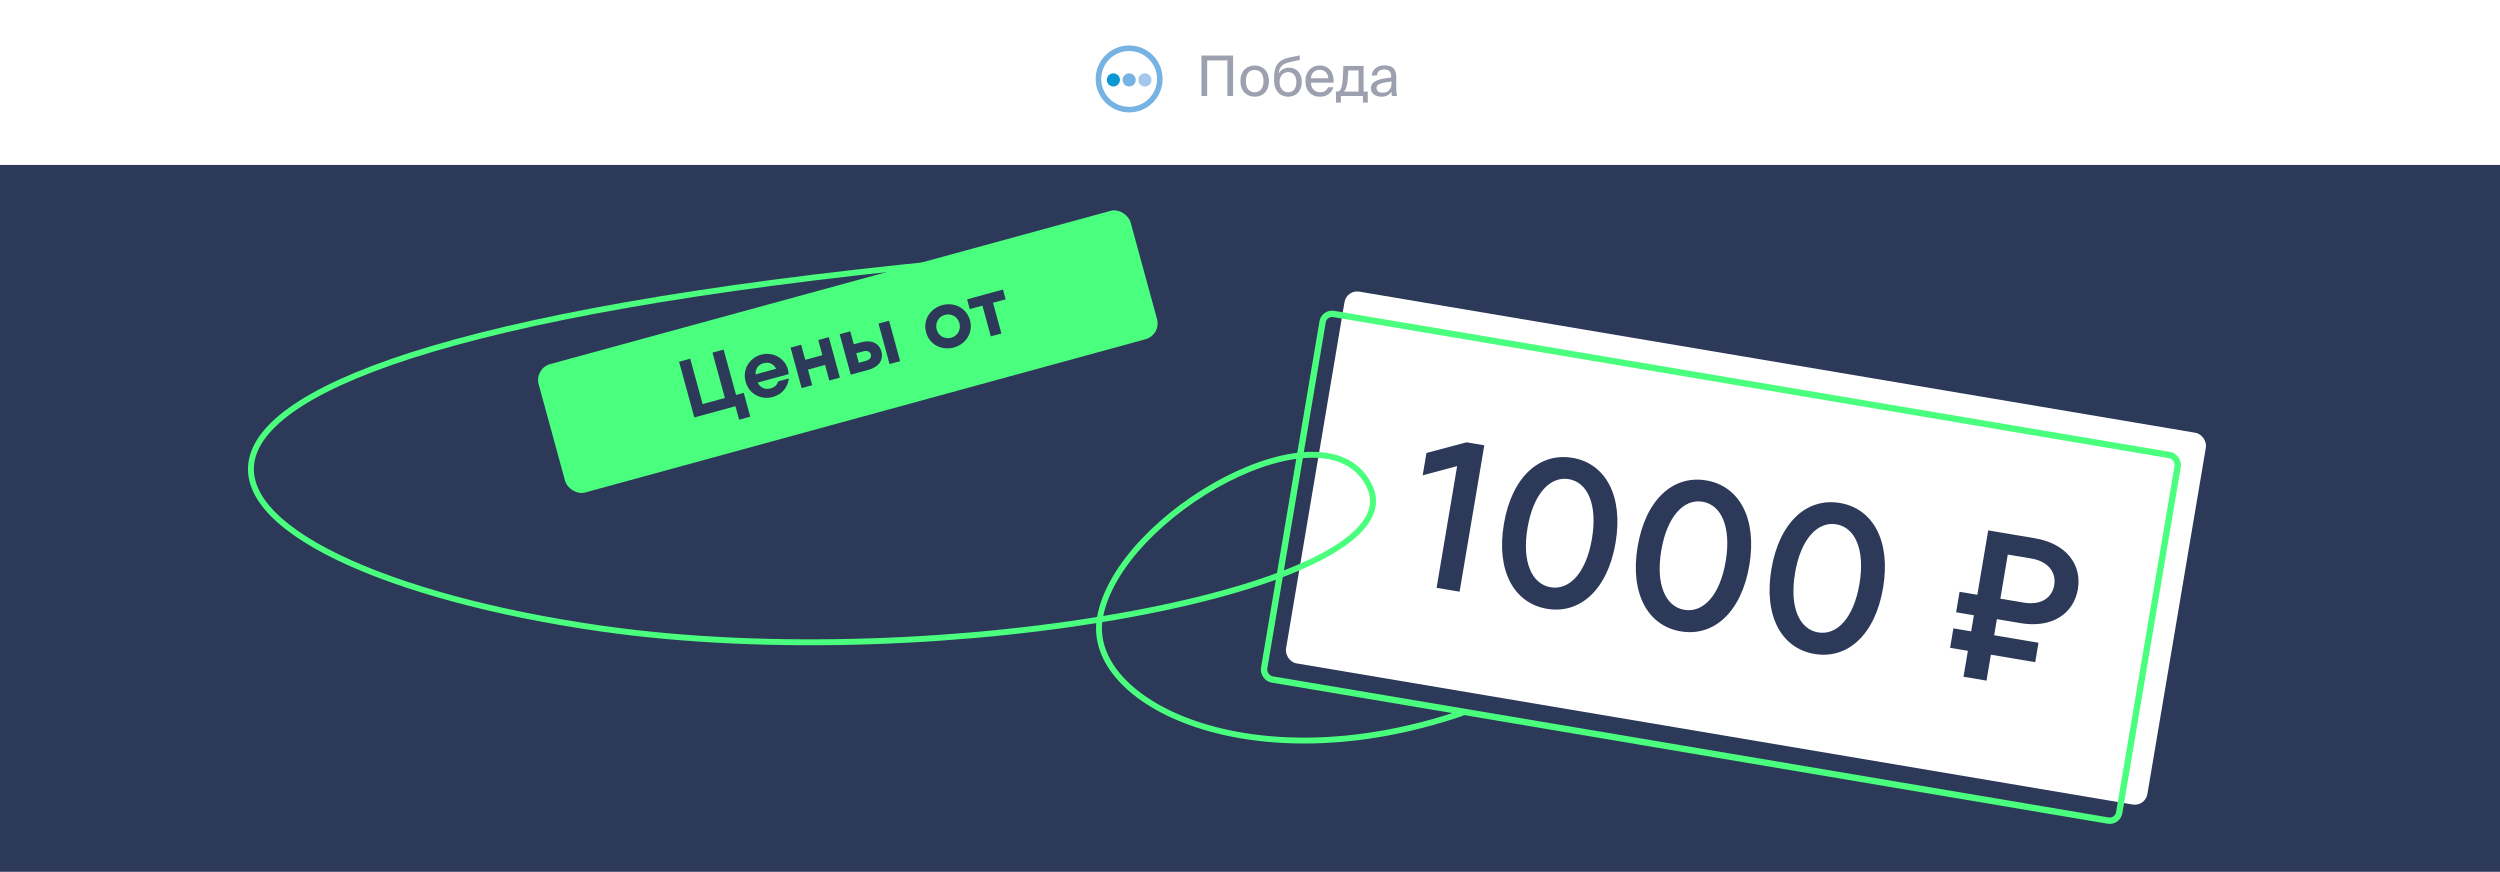
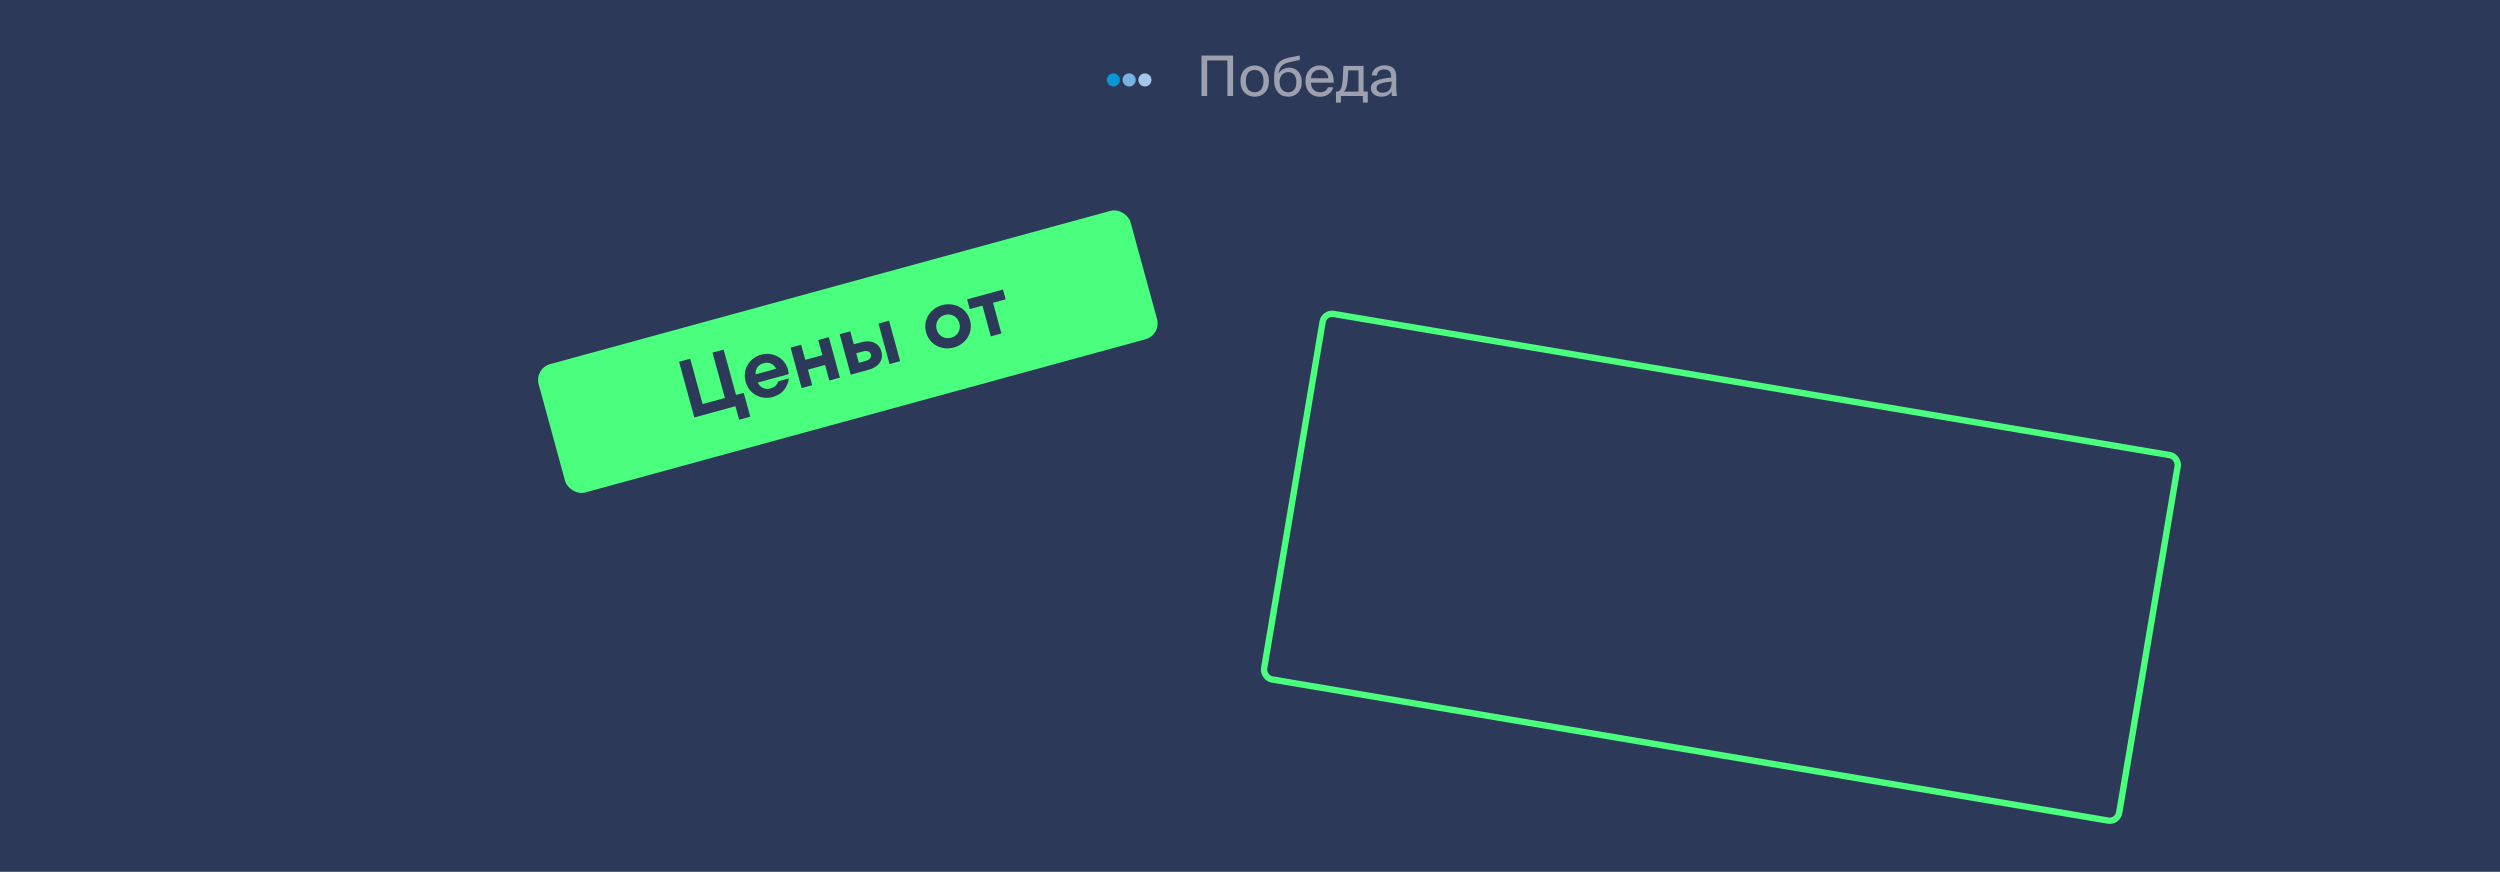
<svg xmlns="http://www.w3.org/2000/svg" width="1061" height="370" viewBox="0 0 1061 370" fill="none">
  <rect width="1061" height="370" fill="#2C3959" />
  <rect x="226.767" y="156.36" width="260.443" height="56.478" rx="6.963" transform="rotate(-15.295 226.767 156.36)" fill="#4BFF7E" />
-   <rect x="571.512" y="122.865" width="370.738" height="160" rx="5.41" transform="rotate(9.581 571.512 122.865)" fill="white" />
  <rect x="561.996" y="132.571" width="368.033" height="157.295" rx="4.058" transform="rotate(9.581 561.996 132.571)" stroke="#4BFF7E" stroke-width="2.705" />
-   <path d="M445.299 107.693C-21.331 146.321 75.378 240.984 254.925 266.725C399.6 287.465 601.146 249.844 581.372 206.715C563.803 168.396 474.446 218.044 466.793 262.248C460.567 298.206 530.724 333.119 620.306 302.654" stroke="#4BFF7E" stroke-width="2.506" stroke-linecap="round" />
-   <rect width="1061" height="70" fill="white" />
  <path d="M318.416 176.843L315.646 166.715L312.371 167.611L307.109 148.367L302.382 149.66L307.645 168.903L298.192 171.488L292.929 152.245L288.203 153.538L294.666 177.17L312.12 172.397L313.689 178.136L318.416 176.843ZM323.029 150.509C318.302 151.801 314.95 156.528 316.446 161.997C317.932 167.433 323.223 169.796 327.95 168.503C332.271 167.321 334.405 163.98 334.79 160.609L330.266 161.846C329.806 163.351 328.843 164.34 326.986 164.848C324.623 165.494 322.691 164.535 321.557 162.377L334.724 158.777C334.339 152.46 328.363 149.05 323.029 150.509ZM324.026 154.155C326.659 153.435 328.443 154.652 329.384 156.5L320.64 158.891C320.571 156.515 321.764 154.774 324.026 154.155ZM349.019 150.731L341.761 152.716L340.006 146.301L335.516 147.529L340.216 164.713L344.706 163.485L342.896 156.868L350.155 154.883L351.964 161.5L356.454 160.272L351.755 143.088L347.265 144.316L349.019 150.731ZM362.348 146.106L360.843 140.603L356.353 141.831L361.052 159.015L368.648 156.938C373.037 155.738 375.033 152.688 374.073 149.177C373.113 145.666 369.843 144.057 365.454 145.257L362.348 146.106ZM377.527 154.51L382.017 153.282L377.318 136.098L372.828 137.326L377.527 154.51ZM364.499 153.972L363.391 149.921L366.159 149.164C368.117 148.629 369.251 149.189 369.583 150.405C369.915 151.62 369.225 152.68 367.267 153.215L364.499 153.972ZM404.807 147.485C409.702 146.146 413.155 141.392 411.669 135.957C410.173 130.487 404.781 128.152 399.886 129.491C394.991 130.829 391.537 135.584 393.033 141.053C394.52 146.488 399.912 148.824 404.807 147.485ZM403.671 143.332C400.903 144.089 398.271 142.56 397.523 139.825C396.766 137.057 398.253 134.4 401.022 133.643C403.79 132.886 406.422 134.416 407.179 137.184C407.927 139.919 406.44 142.575 403.671 143.332ZM424.999 141.527L421.436 128.496L426.804 127.028L425.668 122.875L410.442 127.039L411.578 131.192L416.946 129.724L420.509 142.755L424.999 141.527Z" fill="#2C3959" />
  <path d="M605.386 192.238L603.783 201.734L618.409 197.814L609.691 249.463L619.453 251.111L629.939 188.99L622.395 187.716L605.386 192.238ZM656.544 258.376C670.654 260.758 682.306 250.129 685.647 230.339C688.987 210.549 681.47 196.684 667.36 194.302C653.249 191.921 641.598 202.549 638.257 222.339C634.916 242.129 642.433 255.994 656.544 258.376ZM658.087 249.235C650.1 247.887 645.843 238.498 648.285 224.032C650.727 209.567 657.845 202.006 665.832 203.354C673.819 204.703 678.06 214.181 675.618 228.646C673.177 243.111 666.074 250.583 658.087 249.235ZM713.309 267.958C727.42 270.34 739.071 259.711 742.412 239.921C745.752 220.131 738.235 206.266 724.125 203.885C710.015 201.503 698.363 212.132 695.022 231.922C691.682 251.712 699.199 265.576 713.309 267.958ZM714.852 258.817C706.865 257.469 702.609 248.08 705.05 233.614C707.492 219.149 714.61 211.588 722.597 212.936C730.584 214.285 734.825 223.763 732.384 238.228C729.942 252.694 722.839 260.166 714.852 258.817ZM770.074 277.54C784.185 279.922 795.837 269.293 799.177 249.503C802.518 229.713 795.001 215.849 780.89 213.467C766.78 211.085 755.128 221.714 751.788 241.504C748.447 261.294 755.964 275.158 770.074 277.54ZM771.617 268.4C763.63 267.051 759.374 257.662 761.816 243.196C764.257 228.731 771.375 221.17 779.362 222.519C787.349 223.867 791.591 233.345 789.149 247.81C786.707 262.276 779.604 269.748 771.617 268.4ZM857.507 264.461C870.819 266.708 880.079 260.513 881.847 250.041C883.615 239.569 876.901 230.677 863.589 228.43L843.799 225.09L839.185 252.423L831.642 251.15L830.174 259.847L837.717 261.12L836.564 267.953L829.02 266.68L827.627 274.933L835.171 276.207L833.313 287.211L843.075 288.859L844.932 277.855L863.746 281.03L865.139 272.777L846.326 269.601L847.479 262.768L857.507 264.461ZM862.047 237.024C869.502 238.282 872.703 243.112 871.819 248.348C870.935 253.584 866.341 257.007 858.887 255.749L848.947 254.071L852.108 235.346L862.047 237.024Z" fill="#2C3959" />
  <path d="M520.895 40.737V25.65H512.321V40.737H509.905V23.566H523.31V40.737H520.895ZM528.753 34.413C528.753 35.266 528.848 35.992 529.037 36.592C529.243 37.192 529.511 37.682 529.843 38.06C530.19 38.439 530.593 38.716 531.051 38.889C531.508 39.063 531.99 39.15 532.495 39.15C533.001 39.15 533.482 39.055 533.94 38.866C534.398 38.676 534.793 38.392 535.124 38.013C535.472 37.618 535.74 37.129 535.93 36.545C536.135 35.945 536.237 35.234 536.237 34.413C536.237 33.56 536.135 32.834 535.93 32.234C535.74 31.634 535.472 31.145 535.124 30.766C534.793 30.387 534.398 30.11 533.94 29.937C533.482 29.763 533.001 29.676 532.495 29.676C531.99 29.676 531.508 29.763 531.051 29.937C530.593 30.095 530.19 30.363 529.843 30.742C529.511 31.121 529.243 31.61 529.037 32.211C528.848 32.81 528.753 33.545 528.753 34.413ZM526.456 34.413C526.456 33.261 526.622 32.266 526.953 31.429C527.301 30.592 527.758 29.905 528.327 29.368C528.895 28.832 529.543 28.437 530.269 28.184C530.995 27.916 531.737 27.782 532.495 27.782C533.253 27.782 533.995 27.916 534.722 28.184C535.448 28.437 536.095 28.832 536.664 29.368C537.232 29.905 537.682 30.592 538.014 31.429C538.361 32.266 538.535 33.261 538.535 34.413C538.535 35.566 538.361 36.56 538.014 37.397C537.682 38.234 537.232 38.921 536.664 39.458C536.095 39.995 535.448 40.397 534.722 40.666C533.995 40.918 533.253 41.045 532.495 41.045C531.737 41.045 530.995 40.918 530.269 40.666C529.543 40.397 528.895 39.995 528.327 39.458C527.758 38.921 527.301 38.234 526.953 37.397C526.622 36.56 526.456 35.566 526.456 34.413ZM547.105 28.729C547.831 28.729 548.518 28.855 549.165 29.108C549.813 29.36 550.381 29.739 550.871 30.245C551.36 30.75 551.747 31.382 552.031 32.139C552.331 32.882 552.481 33.758 552.481 34.768C552.481 35.795 552.323 36.703 552.007 37.492C551.707 38.266 551.297 38.921 550.776 39.458C550.255 39.979 549.639 40.374 548.928 40.642C548.234 40.91 547.5 41.045 546.726 41.045C545.905 41.045 545.131 40.903 544.405 40.618C543.678 40.334 543.039 39.9 542.486 39.316C541.95 38.732 541.523 38.013 541.207 37.16C540.892 36.292 540.734 35.274 540.734 34.105V32.637C540.75 31.484 540.868 30.458 541.089 29.558C541.31 28.642 541.673 27.845 542.178 27.166C542.7 26.471 543.386 25.895 544.239 25.437C545.092 24.963 546.157 24.6 547.436 24.347L551.628 23.518V25.437L547.555 26.313C546.781 26.487 546.102 26.7 545.518 26.953C544.95 27.189 544.46 27.505 544.05 27.9C543.655 28.279 543.339 28.753 543.102 29.321C542.881 29.874 542.731 30.545 542.652 31.334C543.078 30.45 543.686 29.795 544.476 29.368C545.281 28.942 546.157 28.729 547.105 28.729ZM546.726 39.174C547.768 39.174 548.605 38.795 549.236 38.037C549.868 37.279 550.184 36.205 550.184 34.816C550.184 34.121 550.097 33.513 549.923 32.992C549.75 32.455 549.505 32.013 549.189 31.666C548.889 31.303 548.526 31.034 548.1 30.86C547.689 30.687 547.239 30.6 546.75 30.6C546.26 30.6 545.794 30.687 545.352 30.86C544.91 31.018 544.515 31.271 544.168 31.618C543.836 31.966 543.568 32.408 543.363 32.945C543.157 33.466 543.055 34.082 543.055 34.792C543.055 35.471 543.142 36.079 543.315 36.616C543.505 37.153 543.757 37.611 544.073 37.989C544.405 38.368 544.792 38.66 545.234 38.866C545.692 39.071 546.189 39.174 546.726 39.174ZM560.206 41.045C559.18 41.045 558.28 40.879 557.506 40.547C556.748 40.2 556.109 39.726 555.588 39.126C555.067 38.526 554.672 37.824 554.404 37.018C554.151 36.213 554.025 35.337 554.025 34.389C554.025 33.379 554.175 32.471 554.475 31.666C554.79 30.845 555.217 30.15 555.754 29.582C556.306 28.997 556.954 28.555 557.696 28.255C558.438 27.939 559.251 27.782 560.135 27.782C561.114 27.782 561.983 27.971 562.74 28.35C563.514 28.729 564.154 29.25 564.659 29.913C565.164 30.576 565.527 31.35 565.748 32.234C565.985 33.118 566.072 34.066 566.009 35.076H556.369C556.369 35.708 556.464 36.276 556.654 36.782C556.859 37.287 557.135 37.713 557.483 38.06C557.83 38.408 558.233 38.676 558.69 38.866C559.148 39.055 559.638 39.15 560.159 39.15C561.154 39.15 561.911 38.961 562.433 38.582C562.954 38.187 563.348 37.674 563.617 37.042H565.843C565.701 37.595 565.472 38.116 565.156 38.605C564.84 39.079 564.446 39.497 563.972 39.861C563.514 40.224 562.969 40.516 562.338 40.737C561.706 40.942 560.996 41.045 560.206 41.045ZM560.135 29.629C559.046 29.629 558.161 29.945 557.483 30.576C556.804 31.192 556.44 32.076 556.393 33.229H563.735C563.719 32.787 563.633 32.353 563.475 31.926C563.317 31.484 563.088 31.097 562.788 30.766C562.488 30.418 562.117 30.142 561.675 29.937C561.233 29.732 560.719 29.629 560.135 29.629ZM580.486 43.555H578.402V40.737H569.07V43.555H566.986V38.866H567.555C567.918 38.866 568.234 38.747 568.502 38.511C568.786 38.258 569.023 37.863 569.213 37.326C569.402 36.774 569.56 36.071 569.686 35.218C569.813 34.35 569.899 33.308 569.947 32.092L570.113 27.995H578.71V38.866H580.486V43.555ZM576.555 29.866H572.197L572.078 32.305C572.031 33.253 571.96 34.082 571.865 34.792C571.77 35.503 571.652 36.118 571.51 36.639C571.368 37.16 571.202 37.603 571.013 37.966C570.823 38.329 570.602 38.629 570.349 38.866H576.555V29.866ZM590.593 34.603C589.614 34.697 588.73 34.816 587.94 34.958C587.151 35.084 586.48 35.25 585.927 35.455C585.374 35.645 584.948 35.897 584.648 36.213C584.348 36.513 584.198 36.884 584.198 37.326C584.198 37.926 584.411 38.416 584.838 38.795C585.28 39.158 585.888 39.339 586.661 39.339C587.167 39.339 587.656 39.276 588.13 39.15C588.603 39.008 589.022 38.779 589.385 38.463C589.748 38.132 590.04 37.689 590.261 37.137C590.482 36.584 590.593 35.882 590.593 35.029V34.603ZM586.188 41.045C585.588 41.045 585.019 40.958 584.482 40.784C583.961 40.626 583.496 40.397 583.085 40.097C582.69 39.782 582.374 39.403 582.138 38.961C581.917 38.503 581.806 37.989 581.806 37.421C581.806 36.663 582.011 36.032 582.422 35.526C582.832 35.005 583.409 34.579 584.151 34.247C584.909 33.9 585.817 33.624 586.874 33.418C587.932 33.213 589.117 33.039 590.427 32.897V32.542C590.427 31.942 590.348 31.445 590.19 31.05C590.048 30.655 589.843 30.347 589.574 30.126C589.306 29.889 588.99 29.724 588.627 29.629C588.264 29.534 587.877 29.487 587.467 29.487C586.472 29.487 585.722 29.716 585.217 30.174C584.711 30.616 584.435 31.232 584.388 32.021H582.161C582.209 31.342 582.39 30.734 582.706 30.197C583.022 29.66 583.424 29.21 583.914 28.847C584.403 28.484 584.956 28.208 585.572 28.018C586.188 27.829 586.827 27.734 587.49 27.734C589.259 27.734 590.553 28.145 591.374 28.966C592.196 29.787 592.598 31.113 592.582 32.945L592.559 35.929C592.543 37.003 592.559 37.926 592.606 38.7C592.669 39.458 592.764 40.137 592.89 40.737H590.711C590.68 40.5 590.648 40.224 590.617 39.908C590.585 39.592 590.561 39.245 590.546 38.866C590.151 39.529 589.606 40.058 588.911 40.453C588.232 40.847 587.324 41.045 586.188 41.045Z" fill="#9DA0AE" />
  <path fill-rule="evenodd" clip-rule="evenodd" d="M475.31 33.918C475.31 35.46 474.061 36.704 472.522 36.704C470.984 36.704 469.737 35.46 469.737 33.918C469.737 32.377 470.984 31.132 472.522 31.132C474.061 31.132 475.31 32.377 475.31 33.918Z" fill="#0B96D4" />
  <path fill-rule="evenodd" clip-rule="evenodd" d="M481.997 33.918C481.997 35.46 480.748 36.704 479.211 36.704C477.672 36.704 476.424 35.46 476.424 33.918C476.424 32.377 477.672 31.132 479.211 31.132C480.748 31.132 481.997 32.377 481.997 33.918Z" fill="#76B2E2" />
  <path fill-rule="evenodd" clip-rule="evenodd" d="M488.684 33.918C488.684 35.46 487.436 36.704 485.898 36.704C484.36 36.704 483.111 35.46 483.111 33.918C483.111 32.377 484.36 31.132 485.898 31.132C487.436 31.132 488.684 32.377 488.684 33.918Z" fill="#A4C8EB" />
-   <circle cx="479.211" cy="33.5" r="13.026" stroke="#76B2E2" stroke-width="2.368" />
</svg>